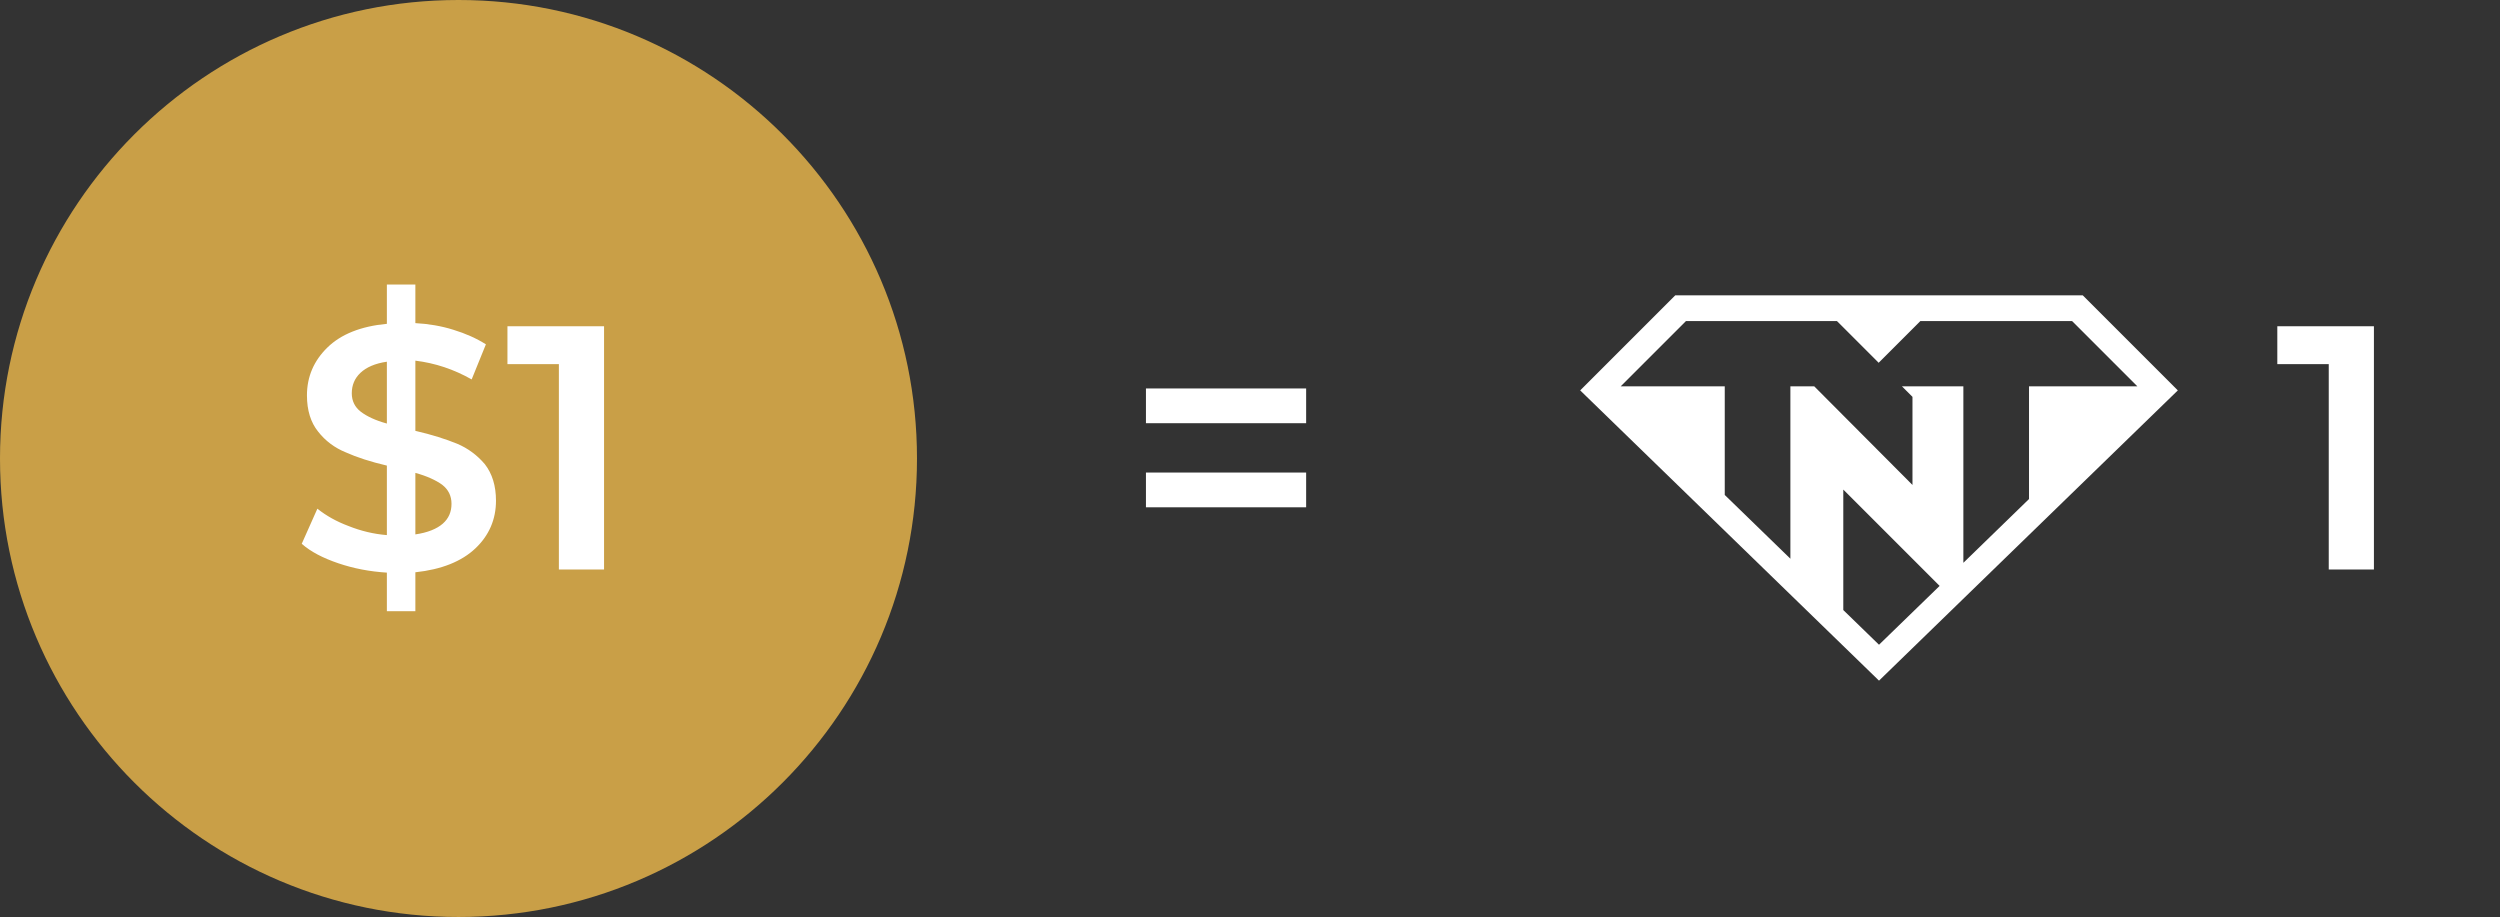
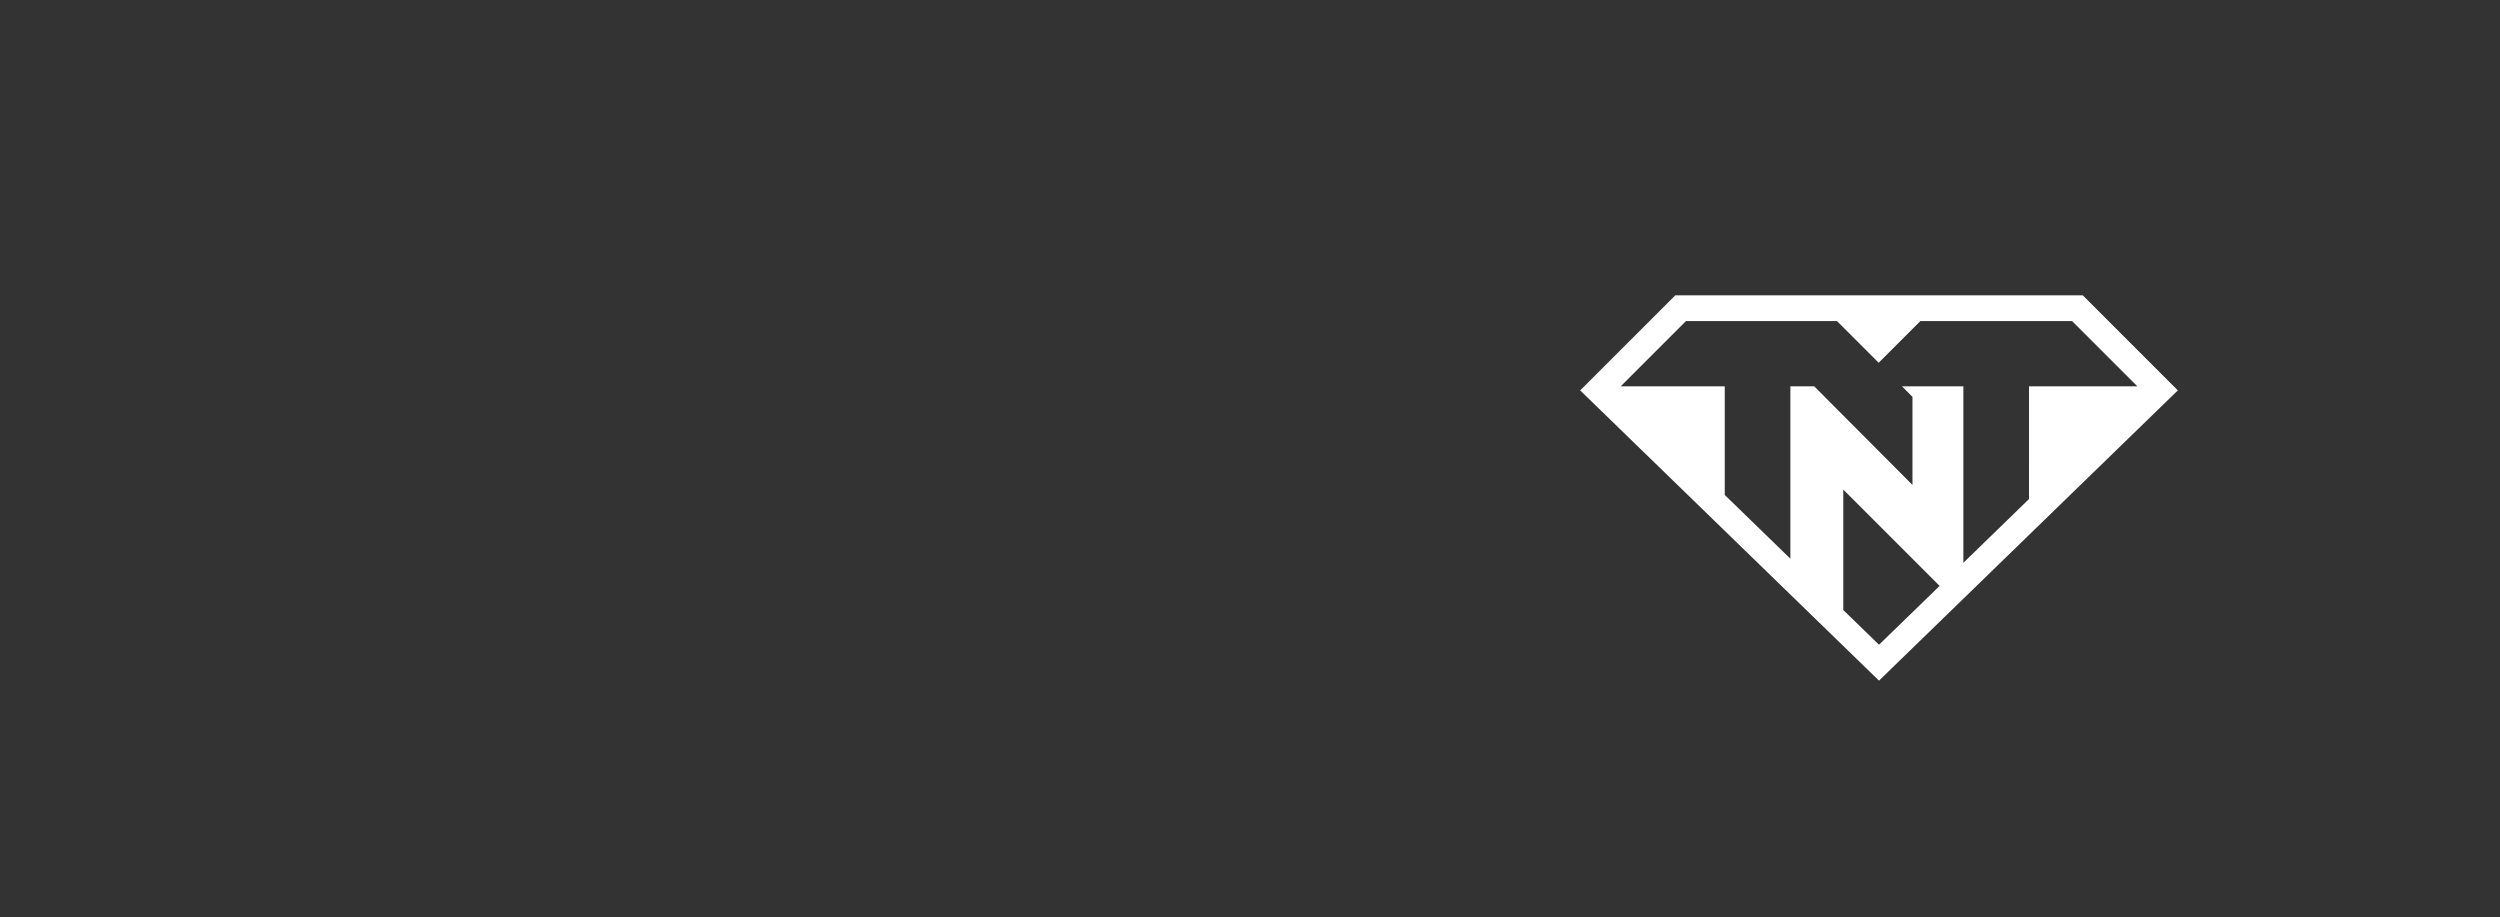
<svg xmlns="http://www.w3.org/2000/svg" width="100%" height="100%" viewBox="0 0 259 95" version="1.1" xml:space="preserve" style="fill-rule:evenodd;clip-rule:evenodd;stroke-linejoin:round;stroke-miterlimit:2;">
  <rect x="0" y="0" width="259" height="95" fill="#333333" stroke="none" />
  <g id="Group_17" transform="matrix(1,0,0,1,-829,-1356.14)">
    <g id="Group_42" transform="matrix(1,0,0,1,935,1380.14)">
      <g transform="matrix(1,0,0,1,10.38,35)">
        <g id="_">
          <g transform="matrix(36,0,0,36,0,0)">
-             <path d="M0.065,-0.521L0.526,-0.521L0.526,-0.421L0.065,-0.421L0.065,-0.521ZM0.065,-0.279L0.526,-0.279L0.526,-0.179L0.065,-0.179L0.065,-0.279Z" style="fill:white;fill-rule:nonzero;" />
-           </g>
+             </g>
        </g>
      </g>
      <g transform="matrix(1,0,0,1,129.642,35)">
        <g id="_1">
          <g transform="matrix(36,0,0,36,0,0)">
-             <path d="M0.286,-0.7L0.286,0L0.156,0L0.156,-0.591L0.008,-0.591L0.008,-0.7L0.286,-0.7Z" style="fill:white;fill-rule:nonzero;" />
-           </g>
+             </g>
        </g>
      </g>
      <g id="Path_47" transform="matrix(1,0,0,1,676.494,-133.505)">
        <path d="M-566.722,140.1L-608.935,140.1L-618.786,149.951L-587.829,180.02L-556.872,149.951L-566.722,140.1ZM-587.829,176.3L-591.529,172.706L-591.529,160.225L-581.549,170.205L-587.829,176.3ZM-572.289,161.206L-579.089,167.811L-579.089,149.527L-585.454,149.527L-584.362,150.619L-584.362,159.746L-594.541,149.527L-597.01,149.527L-597.01,167.388L-603.81,160.783L-603.81,149.527L-614.588,149.527L-607.83,142.769L-592.185,142.769L-587.866,147.088L-583.547,142.769L-567.825,142.769L-561.067,149.527L-572.288,149.527L-572.289,161.206Z" style="fill:white;fill-rule:nonzero;" />
      </g>
    </g>
    <g id="Group_41" transform="matrix(1,0,0,1,829,1356.14)">
-       <path id="Rectangle_88" d="M95,47.5C95,21.284 73.716,0 47.5,0C21.284,0 0,21.284 0,47.5C0,73.716 21.284,95 47.5,95C73.716,95 95,73.716 95,47.5Z" style="fill:rgb(201,159,71);" />
      <g transform="matrix(1,0,0,1,30,59)">
        <g id="_1-2">
          <g transform="matrix(36,0,0,36,0,0)">
-             <path d="M0.594,-0.198C0.594,-0.144 0.574,-0.098 0.535,-0.061C0.495,-0.023 0.437,0 0.362,0.008L0.362,0.12L0.28,0.12L0.28,0.009C0.231,0.006 0.184,-0.003 0.14,-0.018C0.096,-0.033 0.061,-0.051 0.035,-0.074L0.08,-0.175C0.105,-0.155 0.135,-0.138 0.17,-0.125C0.205,-0.111 0.242,-0.102 0.28,-0.099L0.28,-0.299C0.233,-0.31 0.193,-0.323 0.162,-0.337C0.13,-0.35 0.103,-0.37 0.082,-0.397C0.061,-0.423 0.05,-0.458 0.05,-0.501C0.05,-0.555 0.07,-0.601 0.109,-0.639C0.148,-0.677 0.205,-0.7 0.28,-0.707L0.28,-0.82L0.362,-0.82L0.362,-0.709C0.399,-0.707 0.436,-0.701 0.471,-0.69C0.507,-0.679 0.538,-0.665 0.565,-0.648L0.524,-0.547C0.473,-0.576 0.419,-0.594 0.362,-0.601L0.362,-0.399C0.41,-0.388 0.45,-0.375 0.482,-0.362C0.513,-0.349 0.54,-0.329 0.562,-0.303C0.583,-0.276 0.594,-0.241 0.594,-0.198ZM0.179,-0.507C0.179,-0.485 0.188,-0.467 0.205,-0.454C0.222,-0.441 0.247,-0.429 0.28,-0.42L0.28,-0.598C0.246,-0.593 0.221,-0.582 0.204,-0.566C0.187,-0.55 0.179,-0.53 0.179,-0.507ZM0.362,-0.101C0.397,-0.106 0.424,-0.117 0.441,-0.132C0.458,-0.147 0.466,-0.166 0.466,-0.189C0.466,-0.212 0.457,-0.23 0.439,-0.244C0.421,-0.257 0.395,-0.269 0.362,-0.278L0.362,-0.101Z" style="fill:white;fill-rule:nonzero;" />
-           </g>
+             </g>
          <g transform="matrix(36,0,0,36,22.284,0)">
-             <path d="M0.286,-0.7L0.286,0L0.156,0L0.156,-0.591L0.008,-0.591L0.008,-0.7L0.286,-0.7Z" style="fill:white;fill-rule:nonzero;" />
-           </g>
+             </g>
        </g>
      </g>
    </g>
  </g>
</svg>